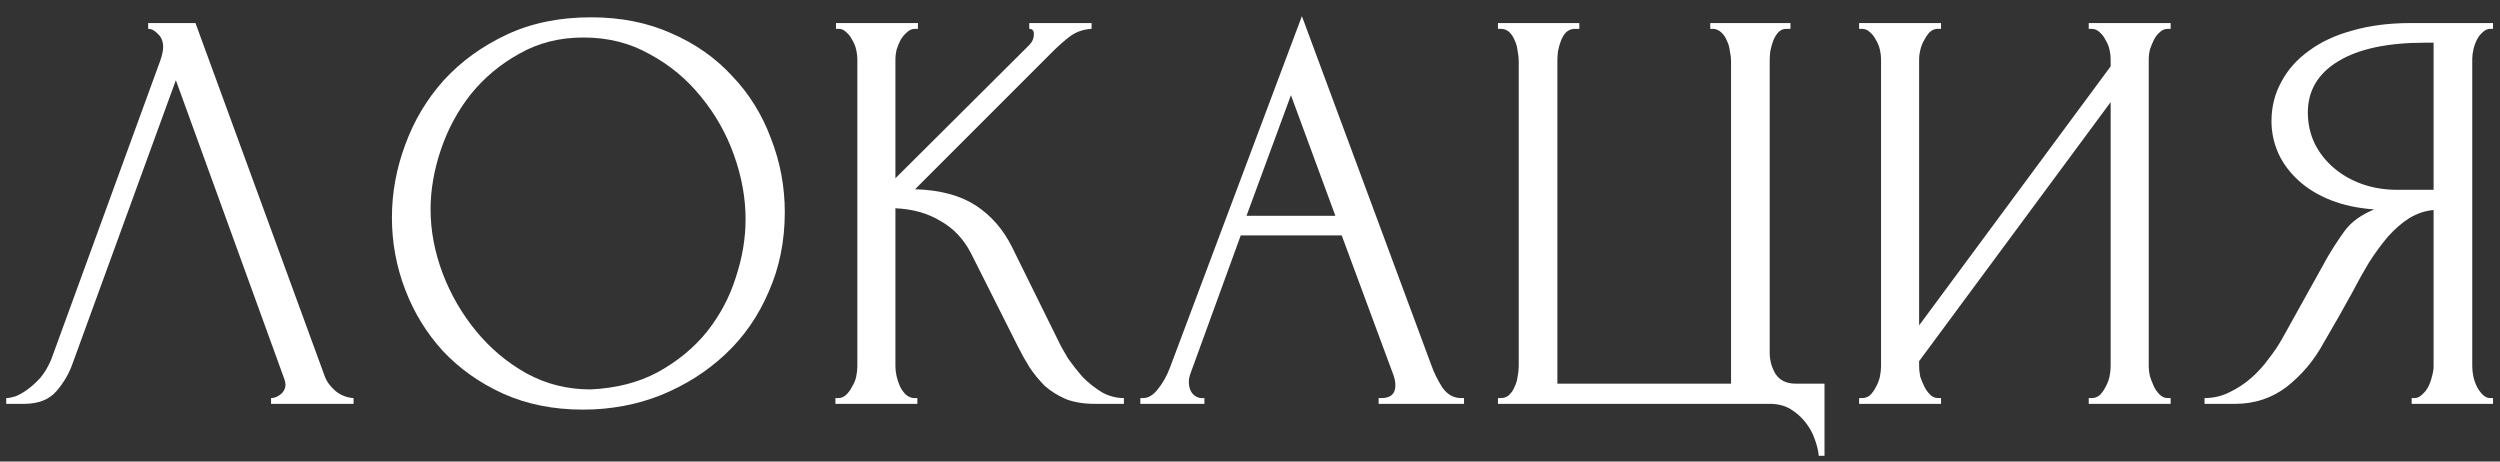
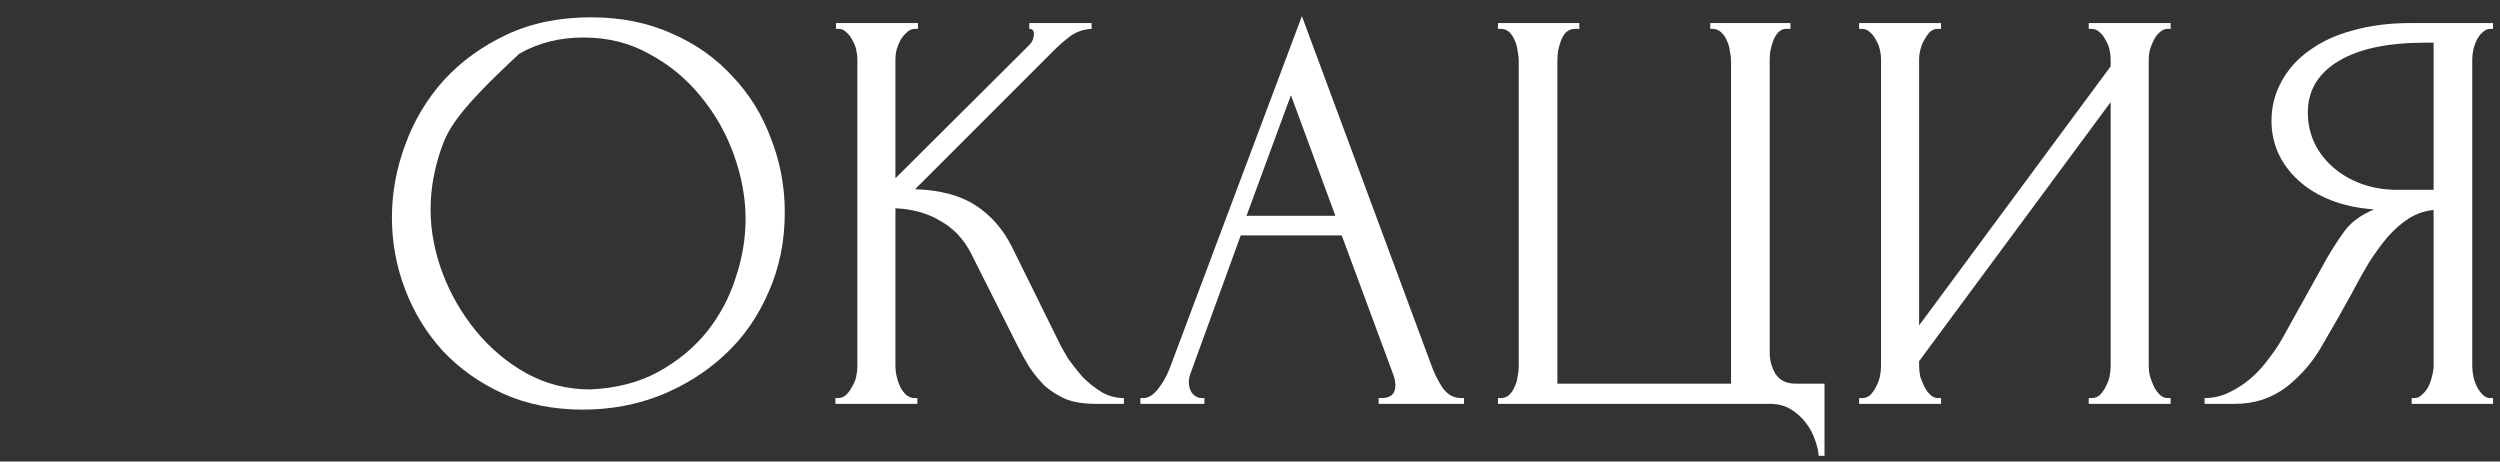
<svg xmlns="http://www.w3.org/2000/svg" width="130" height="24" viewBox="0 0 130 24" fill="none">
  <rect x="0" y="0" width="130" height="24" fill="#333333" stroke="none" />
-   <path d="M3.775 18.9C3.595 19.42 3.315 19.9 2.935 20.34C2.555 20.78 1.995 21 1.255 21H0.325V20.7C0.445 20.7 0.605 20.67 0.805 20.61C1.005 20.53 1.215 20.41 1.435 20.25C1.655 20.09 1.875 19.89 2.095 19.65C2.315 19.39 2.505 19.07 2.665 18.69L8.335 3.15C8.435 2.85 8.485 2.62 8.485 2.46C8.485 2.16 8.395 1.93 8.215 1.77C8.055 1.59 7.885 1.5 7.705 1.5V1.2H10.165L16.885 19.56C16.985 19.84 17.175 20.1 17.455 20.34C17.735 20.56 18.045 20.68 18.385 20.7V21H14.095V20.7C14.255 20.7 14.415 20.64 14.575 20.52C14.755 20.38 14.845 20.2 14.845 19.98C14.845 19.92 14.825 19.83 14.785 19.71L9.145 4.17L3.775 18.9Z" fill="white" />
-   <path d="M30.73 0.9C32.289 0.9 33.69 1.18 34.929 1.74C36.169 2.28 37.219 3.02 38.08 3.96C38.959 4.88 39.63 5.96 40.09 7.2C40.569 8.42 40.809 9.7 40.809 11.04C40.809 12.54 40.529 13.92 39.969 15.18C39.429 16.44 38.679 17.52 37.719 18.42C36.76 19.32 35.639 20.03 34.359 20.55C33.099 21.05 31.75 21.3 30.309 21.3C28.77 21.3 27.38 21.02 26.14 20.46C24.919 19.9 23.88 19.16 23.02 18.24C22.18 17.32 21.529 16.26 21.07 15.06C20.61 13.86 20.38 12.61 20.38 11.31C20.38 10.03 20.61 8.77 21.07 7.53C21.529 6.27 22.2 5.15 23.079 4.17C23.98 3.19 25.07 2.4 26.349 1.8C27.63 1.2 29.09 0.9 30.73 0.9ZM30.7 20.25C32.039 20.19 33.209 19.89 34.209 19.35C35.23 18.79 36.08 18.09 36.76 17.25C37.44 16.39 37.94 15.45 38.26 14.43C38.599 13.41 38.77 12.4 38.77 11.4C38.77 10.3 38.569 9.19 38.169 8.07C37.77 6.95 37.2 5.94 36.459 5.04C35.719 4.12 34.83 3.38 33.789 2.82C32.77 2.24 31.619 1.95 30.34 1.95C29.099 1.95 27.989 2.23 27.009 2.79C26.029 3.33 25.189 4.03 24.489 4.89C23.809 5.75 23.29 6.71 22.93 7.77C22.57 8.83 22.39 9.87 22.39 10.89C22.39 11.99 22.599 13.1 23.02 14.22C23.439 15.32 24.02 16.32 24.759 17.22C25.5 18.12 26.369 18.85 27.369 19.41C28.39 19.97 29.5 20.25 30.7 20.25Z" fill="white" />
+   <path d="M30.73 0.9C32.289 0.9 33.69 1.18 34.929 1.74C36.169 2.28 37.219 3.02 38.08 3.96C38.959 4.88 39.63 5.96 40.09 7.2C40.569 8.42 40.809 9.7 40.809 11.04C40.809 12.54 40.529 13.92 39.969 15.18C39.429 16.44 38.679 17.52 37.719 18.42C36.76 19.32 35.639 20.03 34.359 20.55C33.099 21.05 31.75 21.3 30.309 21.3C28.77 21.3 27.38 21.02 26.14 20.46C24.919 19.9 23.88 19.16 23.02 18.24C22.18 17.32 21.529 16.26 21.07 15.06C20.61 13.86 20.38 12.61 20.38 11.31C20.38 10.03 20.61 8.77 21.07 7.53C21.529 6.27 22.2 5.15 23.079 4.17C23.98 3.19 25.07 2.4 26.349 1.8C27.63 1.2 29.09 0.9 30.73 0.9ZM30.7 20.25C32.039 20.19 33.209 19.89 34.209 19.35C35.23 18.79 36.08 18.09 36.76 17.25C37.44 16.39 37.94 15.45 38.26 14.43C38.599 13.41 38.77 12.4 38.77 11.4C38.77 10.3 38.569 9.19 38.169 8.07C37.77 6.95 37.2 5.94 36.459 5.04C35.719 4.12 34.83 3.38 33.789 2.82C32.77 2.24 31.619 1.95 30.34 1.95C29.099 1.95 27.989 2.23 27.009 2.79C23.809 5.75 23.29 6.71 22.93 7.77C22.57 8.83 22.39 9.87 22.39 10.89C22.39 11.99 22.599 13.1 23.02 14.22C23.439 15.32 24.02 16.32 24.759 17.22C25.5 18.12 26.369 18.85 27.369 19.41C28.39 19.97 29.5 20.25 30.7 20.25Z" fill="white" />
  <path d="M43.442 20.7H43.592C43.752 20.7 43.892 20.64 44.012 20.52C44.132 20.4 44.232 20.26 44.312 20.1C44.412 19.94 44.482 19.77 44.522 19.59C44.562 19.39 44.582 19.21 44.582 19.05V3.06C44.582 2.92 44.562 2.76 44.522 2.58C44.482 2.4 44.412 2.23 44.312 2.07C44.232 1.91 44.132 1.78 44.012 1.68C43.892 1.56 43.762 1.5 43.622 1.5H43.472V1.2H47.732V1.5H47.582C47.422 1.5 47.282 1.56 47.162 1.68C47.042 1.78 46.932 1.91 46.832 2.07C46.752 2.23 46.682 2.4 46.622 2.58C46.582 2.76 46.562 2.92 46.562 3.06V9.27L53.522 2.34C53.682 2.18 53.762 1.99 53.762 1.77C53.762 1.59 53.682 1.5 53.522 1.5V1.2H56.762V1.5C56.362 1.52 56.002 1.64 55.682 1.86C55.382 2.08 55.052 2.37 54.692 2.73L47.582 9.84C48.882 9.88 49.932 10.16 50.732 10.68C51.532 11.2 52.162 11.92 52.622 12.84L54.992 17.64C55.132 17.94 55.312 18.27 55.532 18.63C55.772 18.97 56.032 19.3 56.312 19.62C56.612 19.92 56.942 20.18 57.302 20.4C57.662 20.6 58.042 20.7 58.442 20.7V21H56.942C56.362 21 55.862 20.92 55.442 20.76C55.022 20.58 54.652 20.35 54.332 20.07C54.032 19.77 53.762 19.44 53.522 19.08C53.302 18.72 53.102 18.36 52.922 18L50.492 13.17C50.112 12.43 49.582 11.87 48.902 11.49C48.242 11.09 47.462 10.87 46.562 10.83V19.05C46.562 19.21 46.582 19.38 46.622 19.56C46.662 19.74 46.722 19.92 46.802 20.1C46.882 20.26 46.982 20.4 47.102 20.52C47.222 20.62 47.352 20.68 47.492 20.7H47.702V21H43.442V20.7Z" fill="white" />
  <path d="M71.689 20.7H71.839C72.319 20.7 72.559 20.48 72.559 20.04C72.559 19.88 72.529 19.71 72.469 19.53L69.769 12.24H64.519L61.909 19.41C61.849 19.57 61.819 19.72 61.819 19.86C61.819 20.12 61.889 20.33 62.029 20.49C62.169 20.63 62.319 20.7 62.479 20.7H62.629V21H59.299V20.7H59.449C59.709 20.7 59.959 20.55 60.199 20.25C60.459 19.93 60.669 19.56 60.829 19.14L67.699 0.84L74.419 18.96C74.559 19.36 74.749 19.75 74.989 20.13C75.249 20.51 75.579 20.7 75.979 20.7H76.129V21H71.689V20.7ZM64.819 11.22H69.439L67.129 4.95L64.819 11.22Z" fill="white" />
  <path d="M77.894 20.7H78.044C78.224 20.7 78.374 20.64 78.494 20.52C78.614 20.4 78.704 20.26 78.764 20.1C78.844 19.94 78.894 19.77 78.914 19.59C78.954 19.39 78.974 19.21 78.974 19.05V3.15C78.974 3.01 78.954 2.84 78.914 2.64C78.894 2.44 78.844 2.26 78.764 2.1C78.704 1.94 78.614 1.8 78.494 1.68C78.374 1.56 78.224 1.5 78.044 1.5H77.894V1.2H82.124V1.5H81.824C81.664 1.52 81.524 1.59 81.404 1.71C81.304 1.83 81.224 1.97 81.164 2.13C81.104 2.29 81.054 2.47 81.014 2.67C80.994 2.85 80.984 3.01 80.984 3.15V19.95H90.014V3.15C90.014 3.01 89.994 2.85 89.954 2.67C89.934 2.47 89.884 2.29 89.804 2.13C89.744 1.97 89.654 1.83 89.534 1.71C89.414 1.59 89.274 1.52 89.114 1.5H88.934V1.2H93.104V1.5H92.834C92.674 1.52 92.544 1.59 92.444 1.71C92.344 1.83 92.264 1.97 92.204 2.13C92.144 2.29 92.094 2.47 92.054 2.67C92.034 2.85 92.024 3.01 92.024 3.15V18.33C92.024 18.73 92.124 19.1 92.324 19.44C92.544 19.78 92.894 19.95 93.374 19.95H94.874V23.7H94.574C94.554 23.44 94.484 23.15 94.364 22.83C94.264 22.53 94.104 22.24 93.884 21.96C93.684 21.7 93.424 21.47 93.104 21.27C92.804 21.09 92.444 21 92.024 21H77.894V20.7Z" fill="white" />
  <path d="M108.614 20.7H108.764C108.924 20.7 109.064 20.65 109.184 20.55C109.304 20.43 109.404 20.29 109.484 20.13C109.584 19.95 109.654 19.77 109.694 19.59C109.734 19.39 109.754 19.21 109.754 19.05V5.31L99.794 18.78V19.05C99.794 19.21 99.814 19.39 99.854 19.59C99.914 19.77 99.984 19.94 100.064 20.1C100.144 20.26 100.244 20.4 100.364 20.52C100.484 20.64 100.624 20.7 100.784 20.7H100.934V21H96.674V20.7H96.824C96.984 20.7 97.124 20.65 97.244 20.55C97.364 20.43 97.464 20.29 97.544 20.13C97.644 19.95 97.714 19.77 97.754 19.59C97.794 19.39 97.814 19.21 97.814 19.05V3.06C97.814 2.92 97.794 2.76 97.754 2.58C97.714 2.4 97.644 2.23 97.544 2.07C97.464 1.91 97.364 1.78 97.244 1.68C97.124 1.56 96.984 1.5 96.824 1.5H96.674V1.2H100.934V1.5H100.694C100.554 1.52 100.424 1.59 100.304 1.71C100.204 1.83 100.114 1.97 100.034 2.13C99.954 2.27 99.894 2.43 99.854 2.61C99.814 2.77 99.794 2.92 99.794 3.06V16.92L109.754 3.45V3.06C109.754 2.92 109.734 2.76 109.694 2.58C109.654 2.4 109.584 2.23 109.484 2.07C109.404 1.91 109.304 1.78 109.184 1.68C109.064 1.56 108.924 1.5 108.764 1.5H108.614V1.2H112.874V1.5H112.724C112.564 1.5 112.424 1.56 112.304 1.68C112.184 1.78 112.084 1.91 112.004 2.07C111.924 2.23 111.854 2.4 111.794 2.58C111.754 2.76 111.734 2.92 111.734 3.06V19.05C111.734 19.21 111.754 19.38 111.794 19.56C111.854 19.74 111.924 19.92 112.004 20.1C112.084 20.26 112.184 20.4 112.304 20.52C112.424 20.64 112.564 20.7 112.724 20.7H112.874V21H108.614V20.7Z" fill="white" />
  <path d="M125.407 20.7H125.557C125.697 20.7 125.827 20.64 125.947 20.52C126.087 20.4 126.197 20.26 126.277 20.1C126.357 19.94 126.417 19.77 126.457 19.59C126.517 19.39 126.547 19.21 126.547 19.05V10.92C126.107 10.96 125.687 11.1 125.287 11.34C124.907 11.58 124.537 11.9 124.177 12.3C123.837 12.7 123.507 13.15 123.187 13.65C122.887 14.15 122.597 14.67 122.317 15.21C122.097 15.61 121.857 16.04 121.597 16.5C121.337 16.94 121.077 17.39 120.817 17.85C120.337 18.73 119.707 19.48 118.927 20.1C118.147 20.7 117.247 21 116.227 21H114.637V20.7C115.097 20.7 115.527 20.6 115.927 20.4C116.347 20.2 116.727 19.95 117.067 19.65C117.407 19.35 117.707 19.02 117.967 18.66C118.247 18.3 118.477 17.96 118.657 17.64L121.027 13.38C121.307 12.9 121.607 12.44 121.927 12C122.267 11.54 122.777 11.17 123.457 10.89C122.617 10.83 121.867 10.67 121.207 10.41C120.547 10.15 119.987 9.81 119.527 9.39C119.067 8.97 118.717 8.5 118.477 7.98C118.237 7.44 118.117 6.88 118.117 6.3C118.117 5.56 118.287 4.88 118.627 4.26C118.967 3.62 119.447 3.08 120.067 2.64C120.687 2.18 121.437 1.83 122.317 1.59C123.217 1.33 124.217 1.2 125.317 1.2H129.637V1.5H129.487C129.347 1.5 129.217 1.56 129.097 1.68C128.977 1.78 128.877 1.91 128.797 2.07C128.717 2.23 128.657 2.4 128.617 2.58C128.577 2.76 128.557 2.92 128.557 3.06V19.05C128.557 19.21 128.577 19.39 128.617 19.59C128.657 19.77 128.717 19.94 128.797 20.1C128.877 20.26 128.977 20.4 129.097 20.52C129.217 20.64 129.347 20.7 129.487 20.7H129.637V21H125.407V20.7ZM120.007 5.85C120.007 6.43 120.127 6.97 120.367 7.47C120.607 7.95 120.937 8.37 121.357 8.73C121.777 9.09 122.267 9.37 122.827 9.57C123.387 9.77 123.997 9.87 124.657 9.87H126.547V2.22H126.097C124.157 2.22 122.657 2.54 121.597 3.18C120.537 3.82 120.007 4.71 120.007 5.85Z" fill="white" />
</svg>